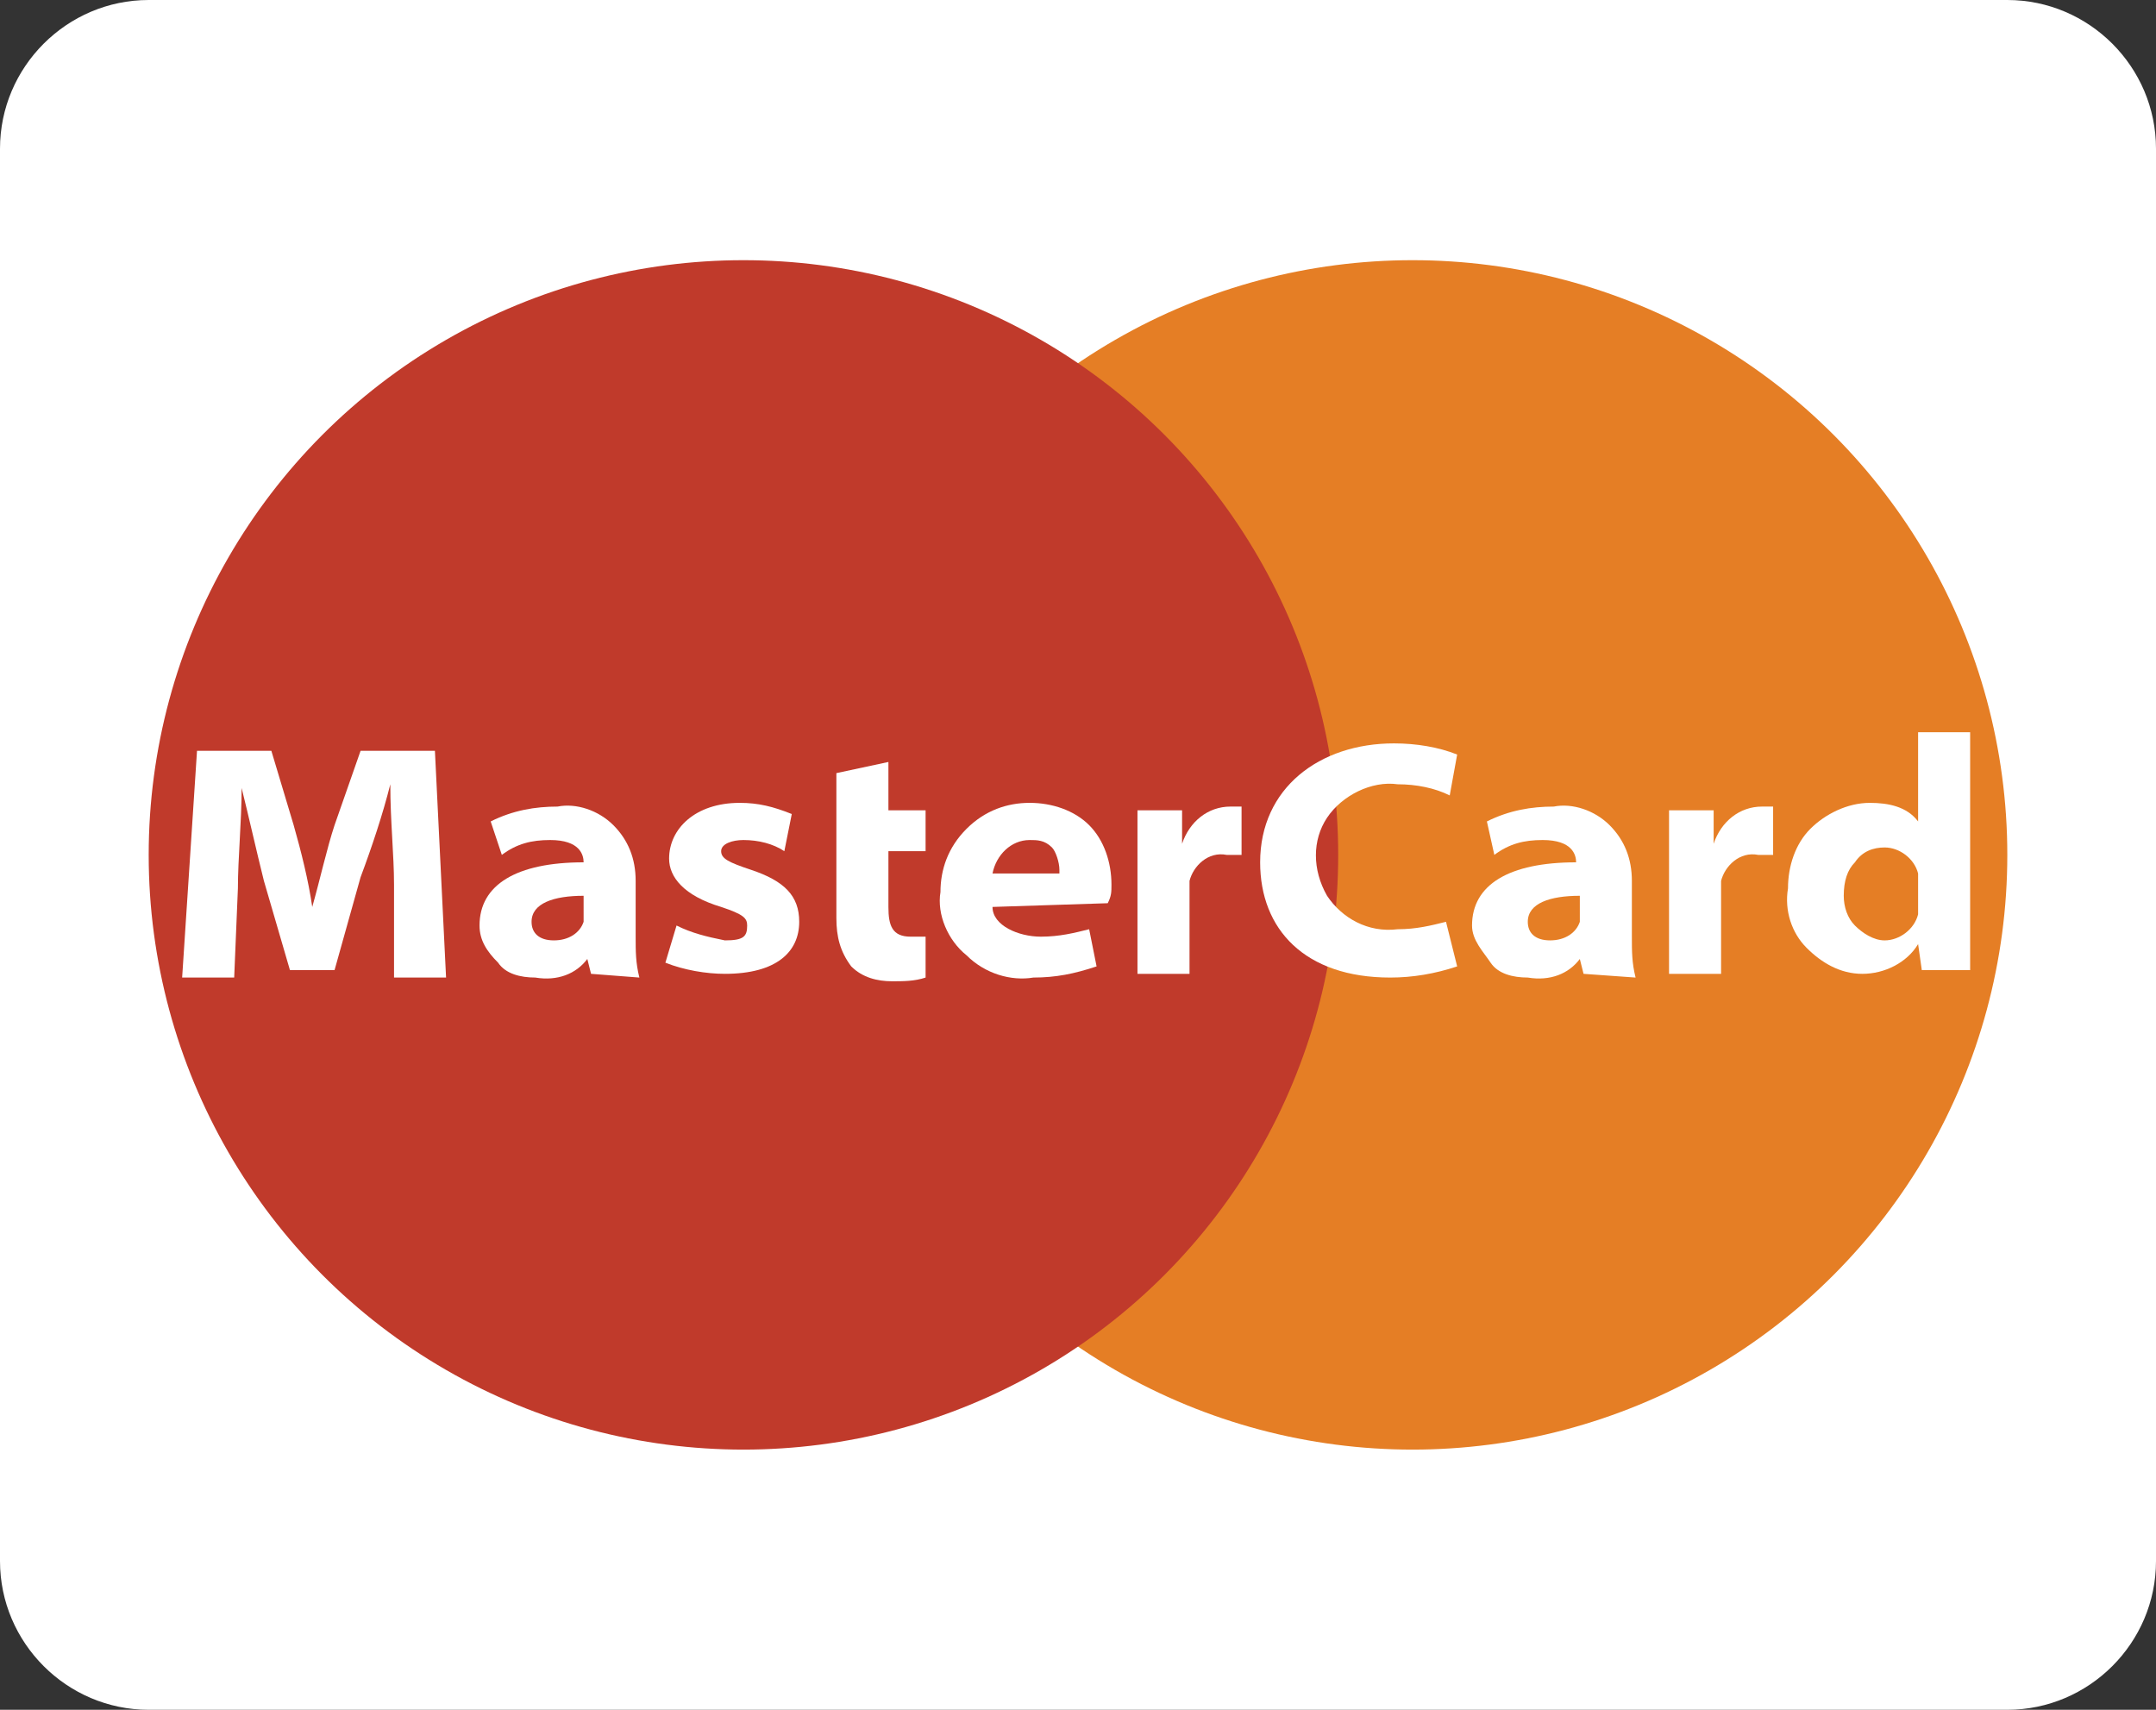
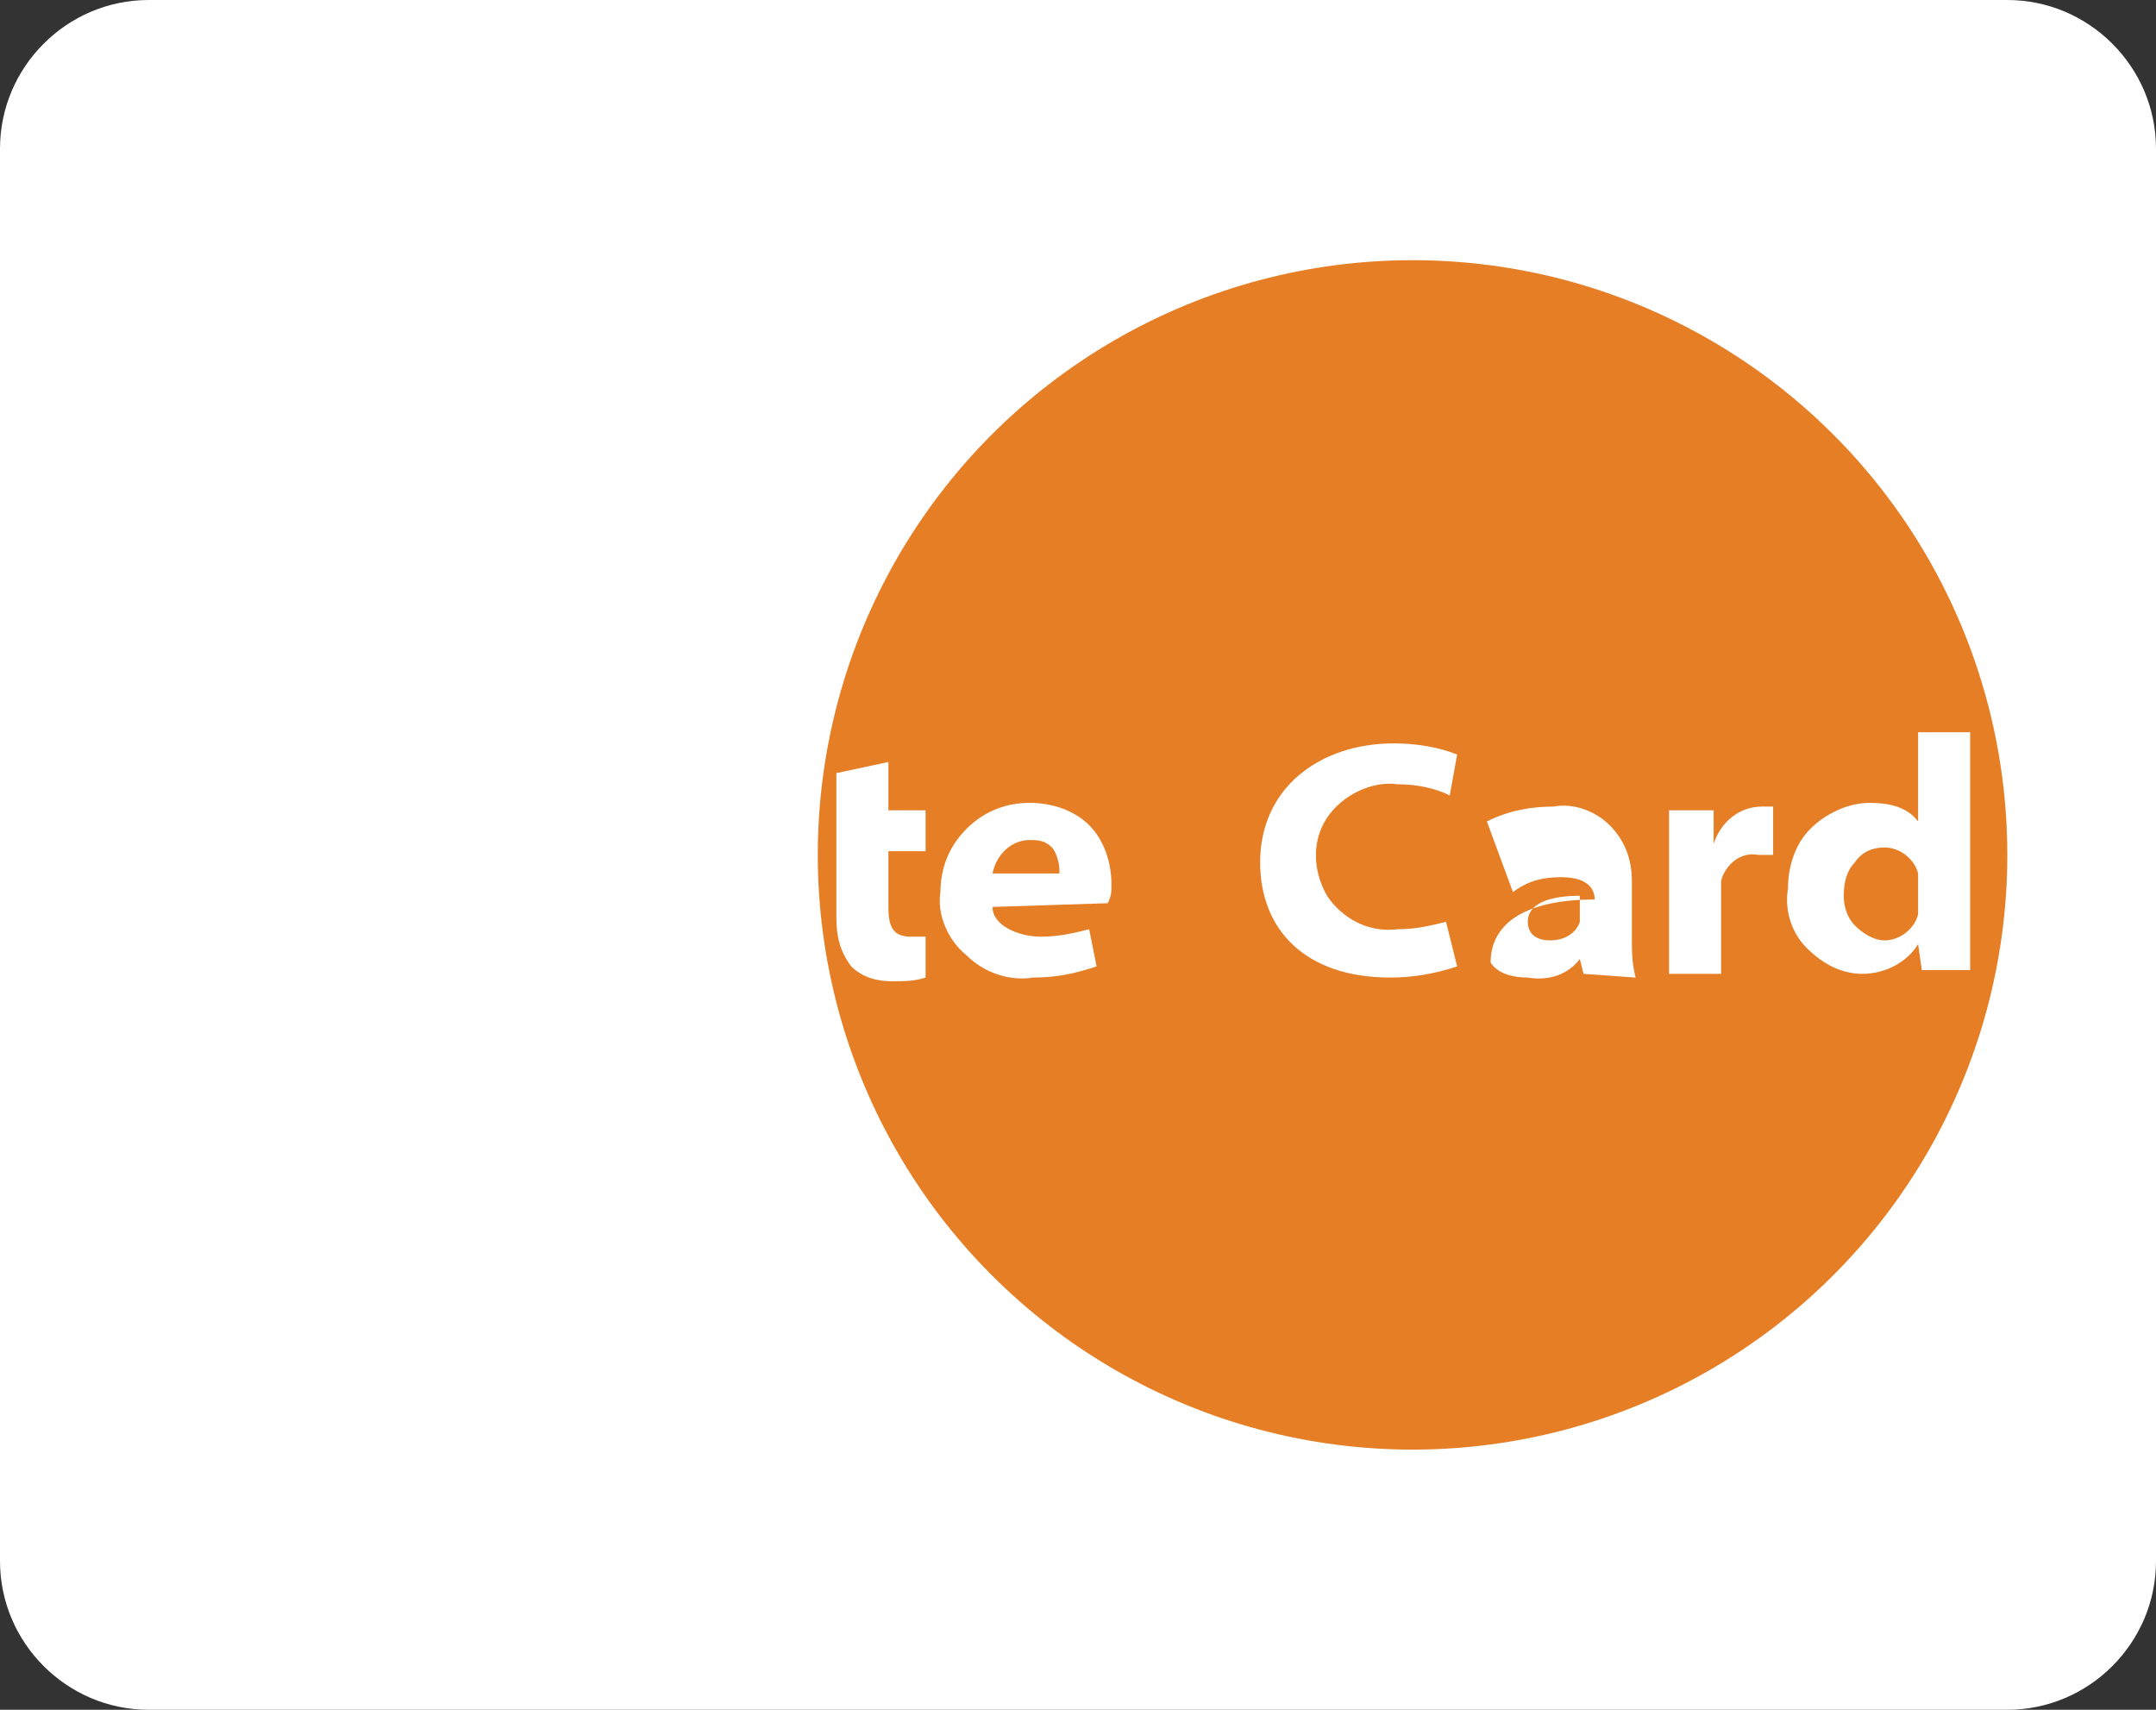
<svg xmlns="http://www.w3.org/2000/svg" version="1.1" id="Layer_1" x="0px" y="0px" viewBox="0 0 58 46" style="enable-background:new 0 0 58 46;" xml:space="preserve">
  <rect x="0" y="0" width="58" height="46" fill="#333333" stroke="none" />
  <style type="text/css">
	.st0{fill:#FFFFFF;}
	.st1{fill:#E57E25;}
	.st2{fill:#C03A2B;}
</style>
  <title>001 - Master Card</title>
  <desc>Created with Sketch.</desc>
  <g id="Page-1">
    <g id="_x30_01---Master-Card-">
      <path id="Rectangle-path" class="st0" d="M4,0h50c2.2,0,4,1.8,4,4v38c0,2.2-1.8,4-4,4H4c-2.2,0-4-1.8-4-4V4C0,1.8,1.8,0,4,0z" />
      <circle id="Oval" class="st1" cx="38" cy="23" r="16" />
-       <circle id="Oval_1_" class="st2" cx="20" cy="23" r="16" />
      <path id="Shape" class="st0" d="M10.6,23.8c0-0.8-0.1-1.7-0.1-2.7h0c-0.2,0.8-0.5,1.7-0.8,2.5L9,26.1H7.8l-0.7-2.4    c-0.2-0.8-0.4-1.7-0.6-2.5h0c0,0.9-0.1,1.9-0.1,2.7l-0.1,2.4H4.9l0.4-6.1h2l0.6,2c0.2,0.7,0.4,1.5,0.5,2.2h0    c0.2-0.7,0.4-1.6,0.6-2.2l0.7-2h2l0.3,6.1h-1.4L10.6,23.8z" />
      <path id="Shape_1_" class="st0" d="M15.9,26.2l-0.1-0.4h0c-0.3,0.4-0.8,0.6-1.4,0.5c-0.4,0-0.8-0.1-1-0.4c-0.3-0.3-0.5-0.6-0.5-1    c0-1.1,1-1.7,2.8-1.7v0c0-0.2-0.1-0.6-0.9-0.6c-0.5,0-0.9,0.1-1.3,0.4l-0.3-0.9c0.6-0.3,1.2-0.4,1.8-0.4c0.5-0.1,1.1,0.1,1.5,0.5    c0.4,0.4,0.6,0.9,0.6,1.5v1.5c0,0.4,0,0.7,0.1,1.1L15.9,26.2z M15.7,24.1c-0.8,0-1.4,0.2-1.4,0.7c0,0.3,0.2,0.5,0.6,0.5    c0.4,0,0.7-0.2,0.8-0.5c0-0.1,0-0.2,0-0.2L15.7,24.1z" />
      <path id="Shape_2_" class="st0" d="M18.2,24.9c0.4,0.2,0.8,0.3,1.3,0.4c0.5,0,0.6-0.1,0.6-0.4c0-0.2-0.1-0.3-0.7-0.5    c-1-0.3-1.4-0.8-1.4-1.3c0-0.8,0.7-1.5,1.9-1.5c0.5,0,0.9,0.1,1.4,0.3l-0.2,1c-0.3-0.2-0.7-0.3-1.1-0.3c-0.3,0-0.6,0.1-0.6,0.3    c0,0.2,0.2,0.3,0.8,0.5c0.9,0.3,1.3,0.7,1.3,1.4c0,0.8-0.6,1.4-2,1.4c-0.5,0-1.1-0.1-1.6-0.3L18.2,24.9z" />
      <path id="Shape_3_" class="st0" d="M22.5,21.8v-1l1.4-0.3v1.3h1v1.1h-1v1.5c0,0.5,0.1,0.8,0.6,0.8c0.1,0,0.3,0,0.4,0l0,1.1    c-0.3,0.1-0.6,0.1-0.9,0.1c-0.4,0-0.8-0.1-1.1-0.4c-0.3-0.4-0.4-0.8-0.4-1.3v-1.7" />
      <path id="Shape_4_" class="st0" d="M26.7,24.4c0,0.5,0.7,0.8,1.3,0.8c0.5,0,0.9-0.1,1.3-0.2l0.2,1c-0.6,0.2-1.1,0.3-1.7,0.3    c-0.6,0.1-1.3-0.1-1.8-0.6c-0.5-0.4-0.8-1.1-0.7-1.7c0-0.6,0.2-1.2,0.7-1.7s1.1-0.7,1.7-0.7c0.6,0,1.2,0.2,1.6,0.6    c0.4,0.4,0.6,1,0.6,1.6c0,0.2,0,0.3-0.1,0.5L26.7,24.4z M28.5,23.4c0-0.2-0.1-0.5-0.2-0.6c-0.2-0.2-0.4-0.2-0.6-0.2    c-0.5,0-0.9,0.4-1,0.9H28.5z" />
-       <path id="Shape_5_" class="st0" d="M30.6,23.3c0-0.7,0-1.1,0-1.5h1.2l0,0.9h0c0.2-0.6,0.7-1,1.3-1c0.1,0,0.2,0,0.3,0V23    c-0.1,0-0.3,0-0.4,0c-0.5-0.1-0.9,0.3-1,0.7c0,0.1,0,0.2,0,0.3v2.2h-1.4V23.3z" />
      <path id="Shape_6_" class="st0" d="M39.2,26c-0.6,0.2-1.2,0.3-1.8,0.3c-2.3,0-3.5-1.3-3.5-3.1c0-2,1.6-3.2,3.6-3.2    c0.6,0,1.2,0.1,1.7,0.3L39,21.4c-0.4-0.2-0.9-0.3-1.4-0.3c-0.7-0.1-1.5,0.3-1.9,0.9c-0.4,0.6-0.4,1.4,0,2.1c0.4,0.6,1.1,1,1.9,0.9    c0.5,0,0.9-0.1,1.3-0.2L39.2,26z" />
-       <path id="Shape_7_" class="st0" d="M42.6,26.2l-0.1-0.4h0c-0.3,0.4-0.8,0.6-1.4,0.5c-0.4,0-0.8-0.1-1-0.4s-0.5-0.6-0.5-1    c0-1.1,1-1.7,2.8-1.7v0c0-0.2-0.1-0.6-0.9-0.6c-0.5,0-0.9,0.1-1.3,0.4L40,22.1c0.6-0.3,1.2-0.4,1.8-0.4c0.5-0.1,1.1,0.1,1.5,0.5    c0.4,0.4,0.6,0.9,0.6,1.5v1.5c0,0.4,0,0.7,0.1,1.1L42.6,26.2z M42.5,24.1c-0.8,0-1.4,0.2-1.4,0.7c0,0.3,0.2,0.5,0.6,0.5    c0.4,0,0.7-0.2,0.8-0.5c0-0.1,0-0.2,0-0.2L42.5,24.1z" />
+       <path id="Shape_7_" class="st0" d="M42.6,26.2l-0.1-0.4h0c-0.3,0.4-0.8,0.6-1.4,0.5c-0.4,0-0.8-0.1-1-0.4c0-1.1,1-1.7,2.8-1.7v0c0-0.2-0.1-0.6-0.9-0.6c-0.5,0-0.9,0.1-1.3,0.4L40,22.1c0.6-0.3,1.2-0.4,1.8-0.4c0.5-0.1,1.1,0.1,1.5,0.5    c0.4,0.4,0.6,0.9,0.6,1.5v1.5c0,0.4,0,0.7,0.1,1.1L42.6,26.2z M42.5,24.1c-0.8,0-1.4,0.2-1.4,0.7c0,0.3,0.2,0.5,0.6,0.5    c0.4,0,0.7-0.2,0.8-0.5c0-0.1,0-0.2,0-0.2L42.5,24.1z" />
      <path id="Shape_8_" class="st0" d="M44.9,23.3c0-0.7,0-1.1,0-1.5h1.2l0,0.9h0c0.2-0.6,0.7-1,1.3-1c0.1,0,0.2,0,0.3,0V23    c-0.1,0-0.3,0-0.4,0c-0.5-0.1-0.9,0.3-1,0.7c0,0.1,0,0.2,0,0.3v2.2h-1.4V23.3z" />
      <path id="Shape_9_" class="st0" d="M53,19.7v5.1c0,0.5,0,1.1,0,1.3h-1.3l-0.1-0.7h0c-0.3,0.5-0.9,0.8-1.5,0.8    c-0.6,0-1.1-0.3-1.5-0.7c-0.4-0.4-0.6-1-0.5-1.6c0-0.6,0.2-1.2,0.6-1.6c0.4-0.4,1-0.7,1.6-0.7c0.5,0,1,0.1,1.3,0.5h0v-2.4H53z     M51.6,23.7c0-0.1,0-0.2,0-0.2c-0.1-0.4-0.5-0.7-0.9-0.7c-0.3,0-0.6,0.1-0.8,0.4c-0.2,0.2-0.3,0.5-0.3,0.9c0,0.3,0.1,0.6,0.3,0.8    c0.2,0.2,0.5,0.4,0.8,0.4c0.4,0,0.8-0.3,0.9-0.7c0-0.1,0-0.2,0-0.3L51.6,23.7z" />
    </g>
  </g>
</svg>